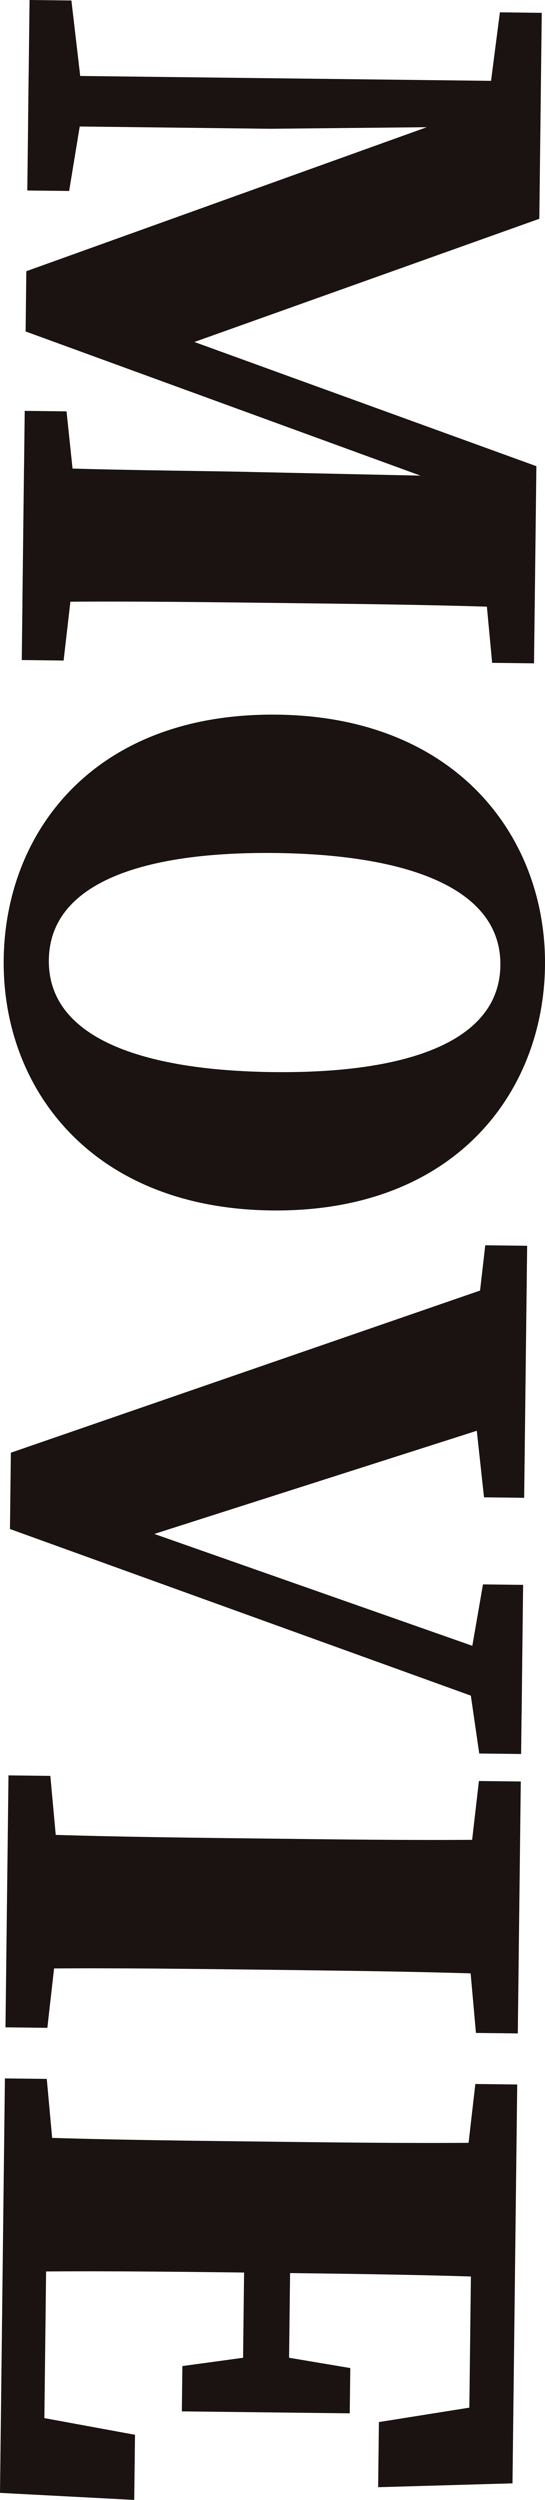
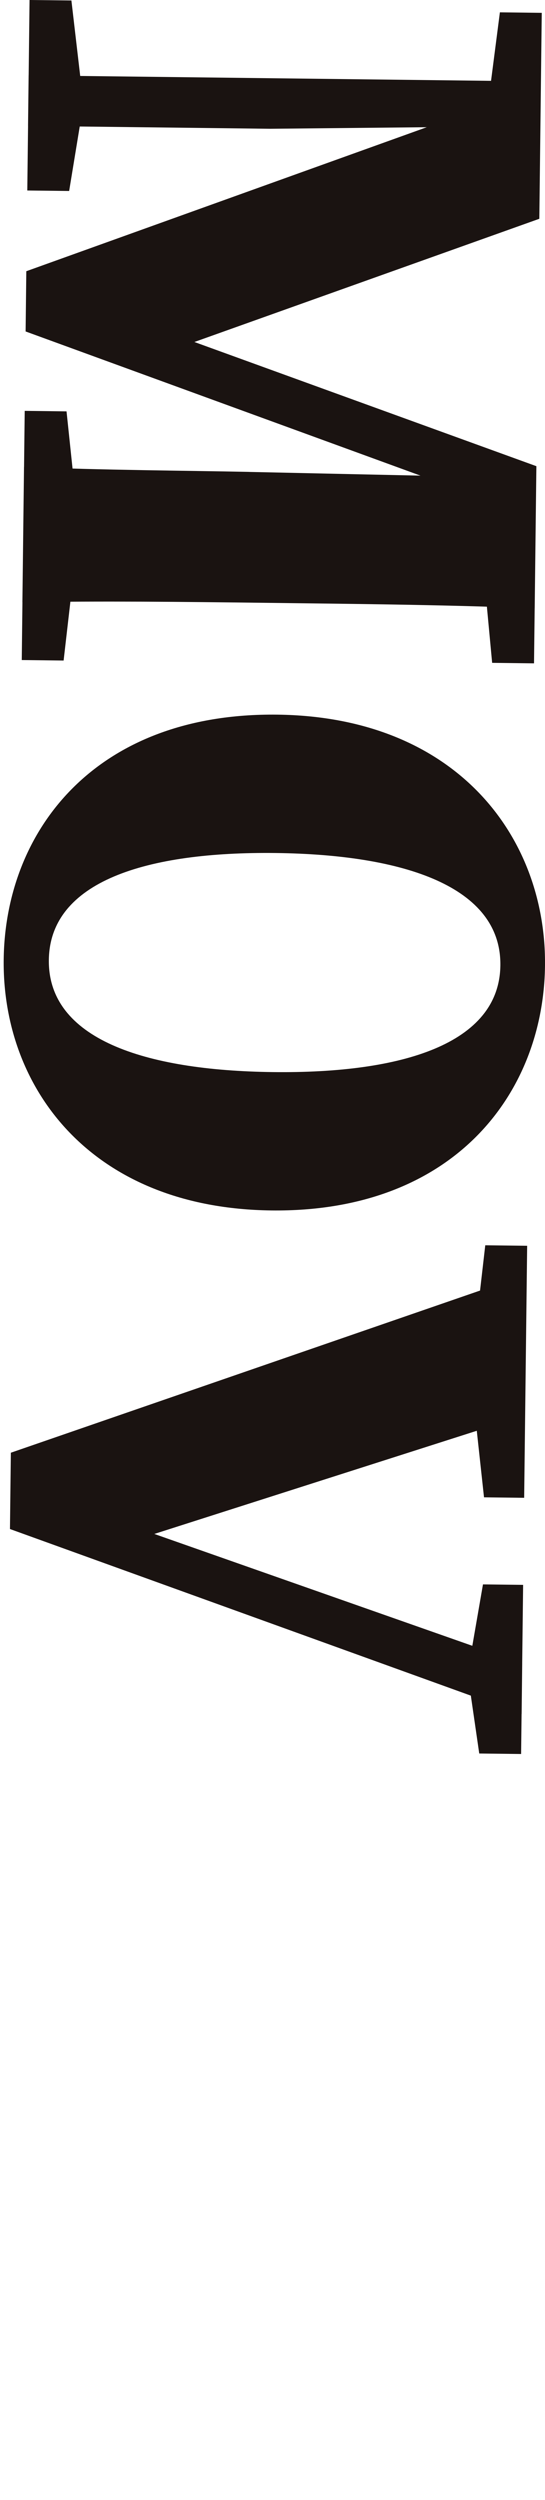
<svg xmlns="http://www.w3.org/2000/svg" id="グループ_4" data-name="グループ 4" width="78.181" height="358.029" viewBox="0 0 78.181 358.029">
  <path id="パス_6" data-name="パス 6" d="M109.748,465.431l1.51,14.329L111.2,484.9l-1.871,16.216-6.005-.07.424-35.688Zm26.229,8.673,41.15.89-.221,18.651c-11.456-.471-23.086-.608-34.67-.746l-4.141-.051c-11.684-.137-23.317-.275-34.679-.075l.231-19.39C115.1,473.855,126.736,473.911,135.978,474.1Zm41.817-55.246-.224,18.992-54.682,19.5.044-3.724,54.216,19.656-.089,7.382-73.182-26.677.1-8.627Zm-67.347-12.271,1.524,13.054-.037,3.206-1.811,11.022-6.005-.07.324-27.283ZM177.8,418.18l-.077,6.394-38.75.385-34.749-.412.086-7.238Zm-.781,65.739-.21,17.6-6.007-.072-1.489-15.853.021-1.764Zm.9-75.563-.191,15.976-7.685.07.021-1.827,1.848-14.292Z" transform="translate(-100.203 -406.517)" fill="#1a1311" />
  <path id="パス_7" data-name="パス 7" d="M140.612,521.448c-25.787-.308-38.624-17.482-38.4-35.949s13.178-35.366,39.246-35.059c25.789.305,38.622,17.626,38.405,35.982S166.681,521.758,140.612,521.448ZM108.69,485.576c-.133,11.253,13.6,15.836,32.158,16.056,18.474.221,32.482-4.034,32.614-15.287s-13.77-15.869-32.242-16.088C122.667,470.038,108.823,474.326,108.69,485.576Z" transform="translate(-101.683 -348.093)" fill="#1a1311" />
  <path id="パス_8" data-name="パス 8" d="M176.743,487.22l-.24,20.18-56.816,18.148-2.384-3.265,58.779,20.641L176,550.177l-73.4-26.49.128-10.929Zm-8.354,56.285,2.065-11.889,5.76.068-.289,24.223-6.007-.072-1.55-10.659Zm.524-44.238,1.869-16.216,6.01.07-.429,36.094-5.76-.068L168.867,503.2Z" transform="translate(-101.171 -304.707)" fill="#1a1311" />
-   <path id="パス_9" data-name="パス 9" d="M110.2,535.244l-1.876,16.54-6.007-.072.431-36.082,6.005.07,1.487,16.258ZM141.462,524.7c11.523.14,23.156.277,34.679.079l-.231,19.451c-11.292-.468-22.925-.6-34.672-.746l-4.057-.047c-11.6-.137-23.235-.277-34.761-.079l.233-19.451c11.292.468,22.925.606,34.67.746Zm28.769-8.265,6.007.07-.426,36.082-6.007-.072-1.48-16.577.037-3.286Z" transform="translate(-101.531 -261.368)" fill="#1a1311" />
-   <path id="パス_10" data-name="パス 10" d="M121.237,594.624l-19.255-1.009.489-41.362,6.238.072-.445,37.606-6.14-8.17,19.225,3.533Zm20.161-51.3c11.523.138,23.153.275,34.679.077l-.231,19.451c-11.292-.468-22.925-.6-34.67-.746l-3.686-.042c-11.975-.142-23.608-.282-35.131-.084l.228-19.451c11.295.469,22.925.606,34.672.746Zm-31.242,9.023-7.685-.091.214-18,6.007.07,1.487,16.256Zm31.368,21.59,10.708,1.8-.077,6.487-24.088-.284.077-6.488,11.309-1.543Zm-4.709,3.363.291-24.636,6.6.082-.291,24.633Zm38.825,3.1-6.415,8.023.422-35.371,6.317.077L175.5,592.25l-19.274.552.11-9.33Zm-5.469-45.345,6.007.072-.214,18-7.685-.091.021-1.766Z" transform="translate(-101.982 -236.596)" fill="#1a1311" />
</svg>